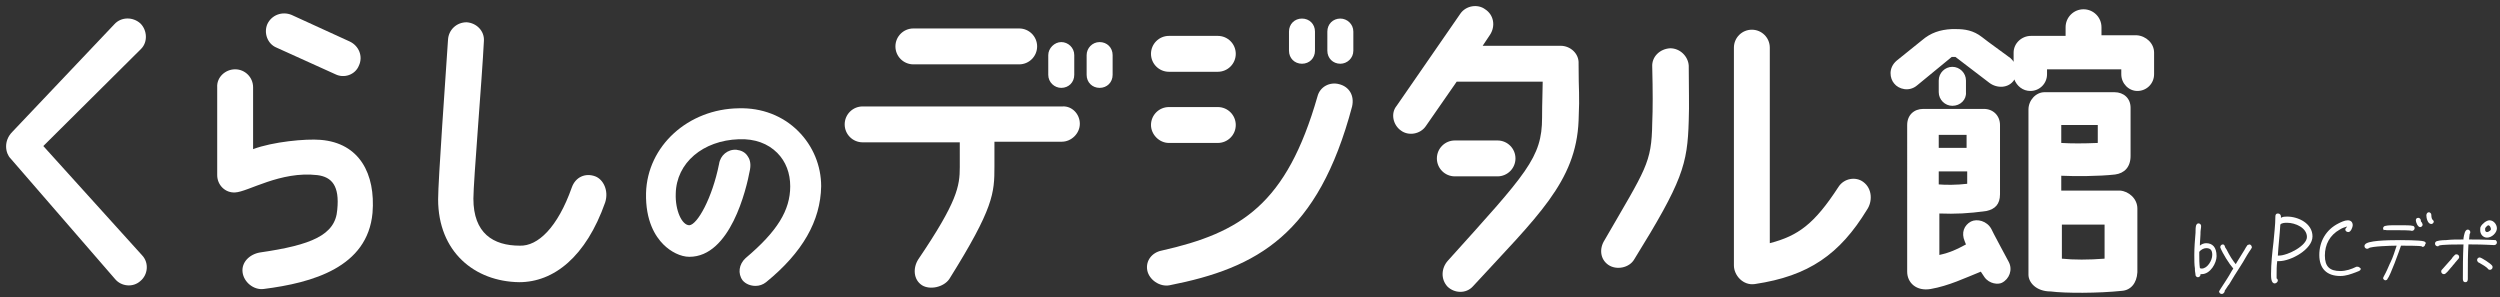
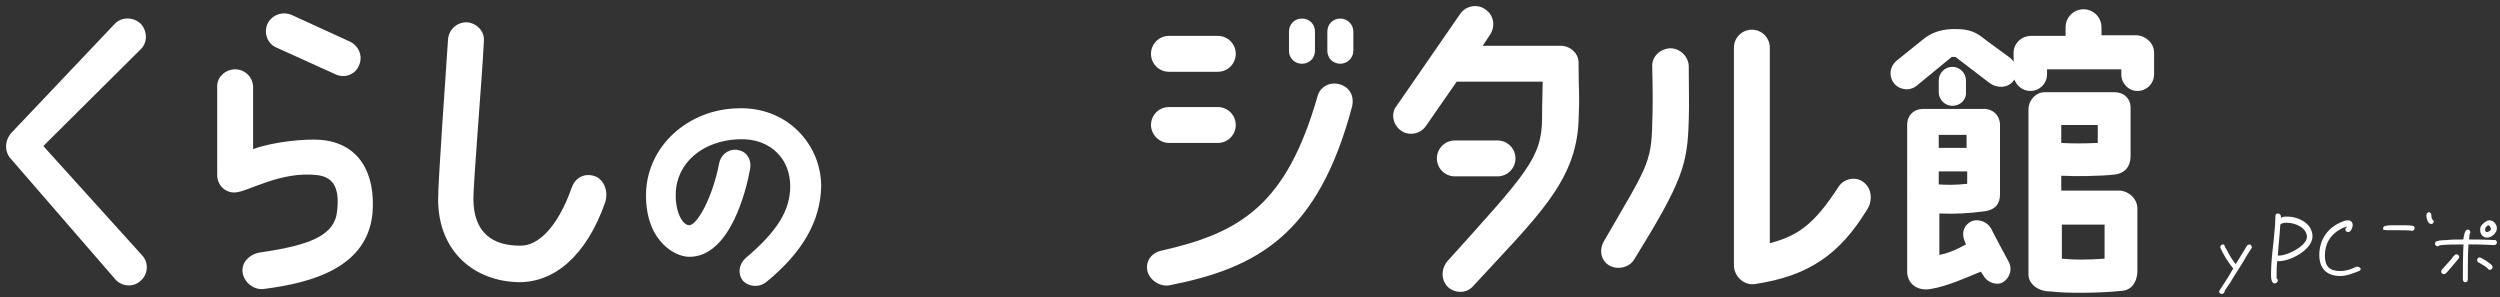
<svg xmlns="http://www.w3.org/2000/svg" version="1.1" id="レイヤー_1" x="0px" y="0px" viewBox="0 0 404 48" style="enable-background:new 0 0 404 48;" xml:space="preserve">
  <rect x="0" y="0" width="404" height="48" fill="#333333" stroke="none" />
  <style type="text/css">
	.st0{fill:#FFFFFF;}
</style>
  <g>
    <path class="st0" d="M1.7,25.6c-0.8-0.8-1.2-2.8,0.3-4.3L18.5,3.9c1.1-1.2,3-1.2,4.2-0.1c1.1,1.1,1.2,3,0.1,4.1L7,23.6l16,17.7   c1.1,1.2,0.9,3.1-0.3,4.1c-1.2,1.1-3.1,0.9-4.1-0.3L1.7,25.6z" />
    <path class="st0" d="M38,11.2c1.6,0,2.9,1.3,2.9,2.9v10c3.2-1.2,8.5-1.7,10.9-1.5c6.3,0.5,8.9,5.5,8.4,11.8   c-0.8,8.8-9.7,11.3-17.6,12.3c-1.6,0.2-3.2-1.1-3.4-2.7c-0.2-1.6,1.1-2.9,2.8-3.2c8.3-1.2,12.2-2.8,12.5-6.9   c0.4-3.9-0.9-5.3-3.2-5.6C45.3,27.6,40.1,31,38,31.1c-1.6,0.1-2.9-1.2-2.9-2.8V14.1C35,12.5,36.4,11.2,38,11.2z M44.7,7.7   c-1.5-0.6-2.1-2.4-1.5-3.8c0.7-1.5,2.4-2.1,3.9-1.5l9.4,4.3c1.5,0.7,2.2,2.4,1.5,3.9c-0.6,1.5-2.4,2.1-3.8,1.4L44.7,7.7z" />
    <path class="st0" d="M97.8,32.7c-3.1,8.8-8.3,12.9-13.9,12.9c-7.2-0.1-13.1-4.9-13.1-13.4c0-3,1.2-19.7,1.6-25.8   c0.1-1.6,1.4-2.8,3-2.8c1.6,0.1,2.9,1.4,2.8,3c-0.3,6.1-1.7,22.7-1.7,25.5c0,5.6,3.2,7.6,7.5,7.6c2.9,0.1,6.1-2.9,8.4-9.4   c0.6-1.7,2.2-2.4,3.8-1.8C97.5,29,98.4,30.8,97.8,32.7z" />
    <path class="st0" d="M129,21.2c-2.5-2.5-5.9-3.8-9.6-3.7c-8.2,0.1-14.8,6.1-15,13.7c-0.1,4.5,1.5,7,2.8,8.3c1.2,1.2,2.8,2,4.2,2   c6.6,0,9.2-10.8,9.8-14.1c0.2-1.1-0.1-1.8-0.4-2.2c-0.4-0.6-1-0.9-1.8-1c-1.4-0.1-2.6,0.9-2.8,2.3c-1.1,5.5-3.5,9.8-4.8,9.9   c-1.2,0-2.3-2.4-2.2-5.1c0.1-5,4.4-8.6,10.2-8.8c2.6-0.1,4.7,0.7,6.2,2.2c1.4,1.4,2.1,3.3,2.1,5.4c0,0,0,0,0,0   c0,3.9-2.1,7.3-7.2,11.6c-1.1,1-1.3,2.5-0.5,3.6c0.5,0.6,1.3,0.9,2.1,0.9c0.6,0,1.2-0.2,1.7-0.6c5.9-4.8,8.8-9.9,8.9-15.5   C132.7,26.8,131.4,23.6,129,21.2z" />
    <g>
-       <path class="st0" d="M174.5,20c0,1.6-1.4,2.9-2.9,2.9h-10.9v4c0,4.3-0.1,6.7-7.3,18.2c-0.9,1.3-3.1,1.8-4.4,1    c-1.4-0.9-1.5-2.8-0.6-4.2c6.3-9.3,6.7-11.8,6.7-14.9V23h-15.7c-1.6,0-2.9-1.3-2.9-2.9s1.3-2.9,2.9-2.9h32.3    C173.2,17.1,174.5,18.4,174.5,20z M144.7,7.5c0-1.6,1.3-2.9,2.9-2.9h17.1c1.6,0,2.9,1.3,2.9,2.9c0,1.6-1.3,2.9-2.9,2.9h-17.1    C146,10.4,144.7,9.1,144.7,7.5z M173.6,8.9v3.2c0,1.2-0.9,2.1-2.1,2.1c-1.1,0-2.1-0.9-2.1-2.1V8.9c0-1.1,1-2.1,2.1-2.1    C172.6,6.8,173.6,7.7,173.6,8.9z M179.8,8.9v3.2c0,1.2-0.9,2.1-2.1,2.1c-1.2,0-2.1-0.9-2.1-2.1V8.9c0-1.1,0.9-2.1,2.1-2.1    C178.9,6.8,179.8,7.7,179.8,8.9z" />
      <path class="st0" d="M196.8,5.8c1.6,0,2.9,1.3,2.9,2.9c0,1.6-1.3,2.9-2.9,2.9h-7.9c-1.6,0-2.9-1.3-2.9-2.9c0-1.6,1.3-2.9,2.9-2.9    H196.8z M196.8,17.3c1.6,0,2.9,1.3,2.9,2.9c0,1.6-1.3,2.9-2.9,2.9h-7.9c-1.6,0-2.9-1.4-2.9-2.9c0-1.6,1.3-2.9,2.9-2.9H196.8z     M212.9,15.6c0.4-1.6,2-2.4,3.5-2c1.6,0.4,2.5,1.8,2.1,3.6C213,37.9,203.2,43.3,189,46.1c-1.6,0.3-3.3-0.9-3.6-2.4    c-0.3-1.6,0.8-2.9,2.3-3.2C200.6,37.6,207.9,33,212.9,15.6z M212.5,5.1v3.1c0,1.2-0.9,2.1-2.1,2.1c-1.2,0-2.1-0.9-2.1-2.1V5.1    c0-1.2,0.9-2.1,2.1-2.1C211.6,3,212.5,3.9,212.5,5.1z M218.7,5.1v3.1c0,1.2-1,2.1-2.1,2.1c-1.2,0-2.1-0.9-2.1-2.1V5.1    c0-1.2,0.9-2.1,2.1-2.1C217.7,3,218.7,3.9,218.7,5.1z" />
      <path class="st0" d="M255.1,19.5c-0.4,9.9-6.7,15.5-17.1,26.8c-1.1,1.2-3,1.1-4.1,0c-1.1-1.2-1-3,0.1-4.2    C246.7,28,249.2,25.5,249.2,19c0-2.6,0.1-4.2,0.1-5.8h-13.9l-5,7.2c-0.9,1.3-2.8,1.6-4,0.7c-1.3-0.9-1.7-2.8-0.7-4L236,2.2    c0.9-1.3,2.8-1.6,4-0.7c1.4,0.9,1.7,2.7,0.8,4.1l-1.2,1.8c0,0,12.6,0,12.6,0c1.6,0,3,1.3,2.9,2.9    C255.1,15.3,255.3,14.7,255.1,19.5z M235.1,28.5c-1.6,0-2.9-1.3-2.9-2.9c0-1.6,1.3-2.9,2.9-2.9h6.9c1.6,0,2.9,1.3,2.9,2.9    c0,1.6-1.3,2.9-2.9,2.9H235.1z" />
      <path class="st0" d="M272.9,10.6c0,3.6,0.1,6.4,0,8.9c-0.2,7.1-1,9.8-8.8,22.4c-0.8,1.4-2.9,1.8-4.2,0.9c-1.3-0.9-1.5-2.6-0.6-4    c6.7-11.6,7.6-12.4,7.7-18.9c0.1-2.3,0.1-5.1,0-9.1c-0.1-1.6,1.2-2.9,2.9-3C271.5,7.8,272.8,9.1,272.9,10.6z M301.7,33.9    c-4.4,7.2-9.4,10.7-18.1,12c-1.9,0.3-3.4-1.4-3.4-3V7.7c0-1.6,1.3-2.9,2.9-2.9c1.6,0,2.9,1.3,2.9,2.9v31.6    c4.6-1.2,7.2-3.1,11.1-9.1c0.9-1.4,2.8-1.7,4-0.8C302.6,30.5,302.6,32.6,301.7,33.9z" />
      <path class="st0" d="M348.1,8.5V12c0,1.5-1.2,2.7-2.7,2.7c-1.4,0-2.6-1.2-2.6-2.7v-0.8h-12V12c0,1.5-1.2,2.7-2.7,2.7    c-1.2,0-2.2-0.8-2.6-1.9c0,0.1,0,0.1,0,0.1c-0.9,1.4-2.8,1.4-4,0.5l-5.5-4.2h-0.6l-5.6,4.6c-1.3,1.1-3,0.6-3.7-0.3    c-0.7-0.8-1-2.5,0.4-3.7l4.1-3.3c1.4-1.2,2.9-1.7,4.8-1.8h0.7c1.4,0,2.8,0.2,4.2,1.3c1.4,1.1,2.6,1.9,4.6,3.4    c0.2,0.2,0.4,0.4,0.5,0.6V8.5c0-1.5,1.3-2.7,2.8-2.7c0.1,0,5.6,0,5.6,0V4.4c0-1.6,1.3-2.9,2.9-2.9c1.6,0,2.9,1.3,2.9,2.9v1.3    c0,0,5.7,0,5.7,0C346.8,5.8,348.1,7,348.1,8.5z M324.6,42.3c0.7,1.3,0.1,2.8-1.1,3.4c-0.6,0.3-2,0.2-2.8-0.9l-0.6-0.9    c-2.5,1-5.2,2.3-8.1,2.8c-2.3,0.4-3.8-1-3.8-2.8V20.2c0-1.6,1.1-2.6,2.6-2.6h9.8c1.5,0,2.6,1.1,2.6,2.6v11.2    c0,1.6-0.8,2.4-2.2,2.7c-2.9,0.4-5,0.5-7.6,0.4v6.7c1.8-0.4,2.8-0.9,4.3-1.7l-0.2-0.5c-0.6-1.4-0.1-2.6,1-3.2    c1-0.5,2.6-0.1,3.3,1.2C321.8,37.1,324.6,42.3,324.6,42.3z M315.5,17.1c-1.2,0-2.2-1-2.2-2.2V13c0-1.2,1-2.2,2.2-2.2    c1.2,0,2.2,1,2.2,2.2v1.9C317.8,16.1,316.8,17.1,315.5,17.1z M313.3,29.8c1,0.1,3,0.1,4.6-0.1v-2h-4.6V29.8z M313.3,23.9h4.5v-2.1    h-4.5V23.9z M345.4,33.7c0,0,0,7.6,0,10.3c-0.1,1.8-1.1,2.9-2.5,3c-3.8,0.4-9.2,0.4-11.5,0.1c-2.4,0-3.6-1.5-3.6-2.7V17.7    c0-1.5,1.2-2.8,2.6-2.8c3.3,0,10.7,0,11.3,0c1.5,0,2.6,1,2.6,2.5c0,5.2,0,5,0,7.8c0,1.8-1,2.8-2.5,3c-2.6,0.3-6.6,0.3-8.7,0.2v2.4    c0,0,6.1,0,9.5,0C344,30.9,345.4,32.1,345.4,33.7z M333.1,23.1c1.6,0.1,3.6,0.1,5.9,0v-2.9c-0.1,0-5.9,0-5.9,0V23.1z M340.1,36.3    h-6.9v5.5c1.9,0.2,4.3,0.2,6.9,0V36.3z" />
    </g>
    <g>
-       <path class="st0" d="M356.5,39.3c-0.4,0-0.8,0.2-1,0.4c0-0.7,0.1-1.4,0.1-1.9l0-0.2c0-0.4,0.1-0.7,0.1-1.1c0,0,0,0,0,0    c0,0,0,0,0,0c0-0.2-0.2-0.4-0.4-0.4c-0.2,0-0.3,0.1-0.4,0.3c-0.1,0.3-0.1,0.8-0.1,1.1l0,0.1c-0.1,1.2-0.2,2.4-0.2,3.6    c0,0.8,0,1.6,0.1,2.2l0,0.2c0,0.3,0.1,0.6,0.1,0.9c0.1,0.2,0.2,0.3,0.4,0.3c0.2,0,0.4-0.2,0.4-0.4c0-0.1,0-0.1,0-0.1c0,0,0,0,0,0    c0.1,0,0.1,0,0.2,0c1.4,0,2.4-1.8,2.4-2.9C358.2,39.9,357.5,39.3,356.5,39.3z M355.4,40.7c0.2-0.3,0.7-0.6,1.1-0.6    c0.7,0,1,0.3,1,1.1c0,0.9-0.8,2.2-1.7,2.2c-0.1,0-0.2,0-0.3-0.1c-0.1-0.7-0.1-1.4-0.1-2.2V40.7z" />
      <path class="st0" d="M363.5,39.5c-0.1,0-0.2,0.1-0.3,0.1c-0.1,0.1-0.4,0.6-0.5,0.8l-1.3,2.1c0,0.1-0.1,0.1-0.1,0.2    c-0.5-0.6-1-1.4-1.5-2.4c-0.1-0.1-0.1-0.2-0.2-0.3c0-0.1-0.1-0.2-0.1-0.3c-0.1-0.1-0.1-0.2-0.3-0.2c-0.2,0-0.4,0.2-0.4,0.4    c0,0.1,0,0.1,0,0.1c0.4,1,1.4,2.6,2.1,3.4l-0.2,0.3c-0.6,1.1-1.3,2.1-2,3.2l0,0c0,0.1-0.1,0.1-0.1,0.2c0,0.2,0.2,0.4,0.4,0.4    c0.1,0,0.2,0,0.3-0.1c0.1-0.1,0.2-0.2,0.2-0.3l0-0.1c0.2-0.3,0.4-0.6,0.6-0.9l0.1-0.1c0.6-1,1.2-2,1.8-2.9    c0.2-0.3,0.3-0.5,0.5-0.8c0.4-0.7,0.8-1.4,1.3-2.1c0-0.1,0.1-0.1,0.1-0.2C363.9,39.7,363.7,39.5,363.5,39.5z" />
      <path class="st0" d="M369.6,35c-0.3,0-0.7,0-1,0.2c0-0.1,0-0.1,0-0.2c0-0.3-0.2-0.5-0.5-0.5c-0.3,0-0.4,0.2-0.4,0.5    c0,1.4-0.2,2.8-0.3,4.1c-0.2,1.7-0.4,3.5-0.4,5.2c0,0.5,0,1.5,0.6,1.5c0.2,0,0.5-0.2,0.5-0.5c0-0.1-0.1-0.3-0.2-0.3    c0-0.2,0-0.4,0-0.6c0-0.7,0-1.4,0.1-2.2c0.1,0,0.2,0,0.3,0c1.9,0,5.4-1.9,5.4-4C373.7,36.1,371.4,35,369.6,35z M368.3,41.3    c-0.1,0-0.2,0-0.2,0c0.1-1.7,0.3-3.3,0.4-5c0.2-0.3,0.8-0.3,1.1-0.3c1.3,0,3.2,0.8,3.2,2.3C372.8,39.7,369.7,41.3,368.3,41.3z" />
      <path class="st0" d="M381,43.1c-0.1,0-0.1,0-0.2,0c-0.8,0.4-1.7,0.7-2.6,0.7c-1.7,0-2.5-0.7-2.5-2.5c0-1.8,0.8-3.3,2.4-4.2    c0.3-0.2,0.8-0.4,1.2-0.5c-0.1,0.2-0.3,0.3-0.3,0.5c0,0.2,0.2,0.4,0.5,0.4c0.4,0,0.7-0.8,0.7-1.1c0-0.5-0.3-0.8-0.8-0.8    c-0.5,0-1.1,0.3-1.5,0.5c-2,1-3.1,2.9-3.1,5.1c0,2.2,1.2,3.4,3.4,3.4c0.9,0,1.7-0.3,2.5-0.6c0.2-0.1,0.3-0.1,0.5-0.2    c0.2-0.1,0.3-0.2,0.3-0.4C381.4,43.3,381.2,43.1,381,43.1z" />
      <path class="st0" d="M392.9,34.7c0-0.2-0.2-0.4-0.4-0.4c-0.2,0-0.4,0.2-0.4,0.5c0,0.4,0.2,1.4,0.8,1.4c0.2,0,0.4-0.2,0.4-0.4    c0-0.1-0.1-0.2-0.2-0.3C392.9,35.3,392.9,34.8,392.9,34.7z" />
      <path class="st0" d="M385.7,37.2L385.7,37.2c0.5,0,1,0,1.6,0c0.6,0,2.2,0,2.4,0.1c0,0,0,0,0,0c0,0,0.1,0,0.1,0    c0.2,0,0.4-0.2,0.4-0.4c0-0.1,0-0.2-0.1-0.3c-0.1-0.1-0.1-0.1-0.2-0.1c-0.3-0.1-1.2-0.1-1.7-0.1c-0.1,0-0.2,0-0.3,0    c-0.1,0-0.3,0-0.4,0c-0.1,0-0.3,0-0.4,0l-0.2,0c-0.4,0-1,0-1.4,0.1c-0.2,0-0.4,0.2-0.4,0.4c0,0.1,0.1,0.2,0.1,0.3    C385.4,37.1,385.5,37.2,385.7,37.2z" />
-       <path class="st0" d="M391.1,36.7c0.2,0,0.4-0.2,0.4-0.4c0-0.1-0.1-0.2-0.1-0.3c-0.1-0.1-0.2-0.2-0.2-0.4c0-0.2-0.2-0.4-0.4-0.4    c-0.3,0-0.4,0.2-0.4,0.4C390.4,35.9,390.7,36.7,391.1,36.7z" />
-       <path class="st0" d="M391.7,39c-0.6-0.2-3.8-0.2-3.8-0.2c-2.4,0-5.3,0.1-5.7,0.7c-0.1,0.1-0.1,0.2-0.1,0.3c0,0.2,0.2,0.4,0.4,0.4    c0.1,0,0.2,0,0.3-0.1c0.4-0.3,3.6-0.4,4.4-0.4h0.1c-0.3,0.9-0.6,1.9-1,2.7l-0.1,0.2c-0.3,0.7-0.6,1.4-1,2.1c0,0.1-0.1,0.2-0.1,0.2    c0,0.2,0.2,0.4,0.4,0.4c0.1,0,0.3-0.1,0.3-0.2c0.5-0.6,1.9-4.5,2.2-5.4c0.7,0,3,0,3.3,0.1c0.1,0,0.1,0.1,0.2,0.1    c0.2,0,0.4-0.2,0.4-0.4C392.1,39.3,392,39.1,391.7,39z" />
      <path class="st0" d="M399.1,38.7C399,38.7,399,38.7,399.1,38.7H399l0,0c0-0.3,0.1-0.7,0.1-0.9c0.1-0.1,0.1-0.2,0.1-0.3    c0-0.2-0.2-0.4-0.4-0.4c-0.5,0-0.6,0.9-0.7,1.4c0,0.1,0,0.2,0,0.2c-1.1,0-1.9,0-2.8,0.1l0,0c-0.7,0-1.6,0.1-1.7,0.3    c-0.1,0.1-0.1,0.2-0.1,0.3c0,0.2,0.2,0.4,0.4,0.4c0.1,0,0.2,0,0.2-0.1c0.4-0.2,3-0.2,4-0.2c-0.1,2-0.1,3.8-0.1,5.5    c0,0.2,0,0.6,0.4,0.6c0.4,0,0.4-0.4,0.4-0.6l0-0.5c0-1.7,0-3.4,0.1-5h0.5c2,0,3.2,0.1,3.5,0.1c0.1,0,0.1,0,0.2,0    c0.2,0,0.4-0.2,0.4-0.4c0-0.2-0.1-0.3-0.2-0.4C403,38.8,401.7,38.7,399.1,38.7z" />
      <path class="st0" d="M401.9,38.4c0.8,0,1.6-0.8,1.6-1.5c0-0.6-0.5-1.3-1.2-1.3c-0.5,0-1.2,0.6-1.4,1c-0.1,0.1-0.1,0.4-0.1,0.6    C400.8,37.9,401.3,38.4,401.9,38.4z M401.9,37.5c-0.2,0-0.3-0.2-0.3-0.3c0-0.1,0-0.1,0-0.2c0,0,0-0.1,0-0.1l0,0c0,0,0,0,0,0    c0-0.1,0.4-0.5,0.5-0.5c0.2,0,0.4,0.3,0.4,0.5C402.7,37.1,402.2,37.5,401.9,37.5z" />
      <path class="st0" d="M400.7,41.6c-0.2,0-0.4,0.2-0.4,0.4c0,0.2,0.1,0.3,0.2,0.4l0.2,0.1c0.5,0.3,1.1,0.6,1.4,1    c0.1,0.1,0.2,0.1,0.3,0.1c0.2,0,0.4-0.2,0.4-0.4c0-0.1,0-0.2-0.1-0.3C402.5,42.6,401,41.6,400.7,41.6z" />
      <path class="st0" d="M397,41.1c-0.1,0-0.2,0-0.3,0.1c-0.2,0.2-0.4,0.4-0.5,0.6l-1.6,1.8c-0.1,0.1-0.1,0.2-0.1,0.3    c0,0.2,0.2,0.4,0.4,0.4c0.1,0,0.2,0,0.3-0.1c0.4-0.3,0.7-0.8,1.1-1.2c0.1-0.2,0.3-0.3,0.4-0.5l0.6-0.7c0.1-0.1,0.1-0.2,0.1-0.3    C397.4,41.3,397.2,41.1,397,41.1z" />
    </g>
  </g>
</svg>